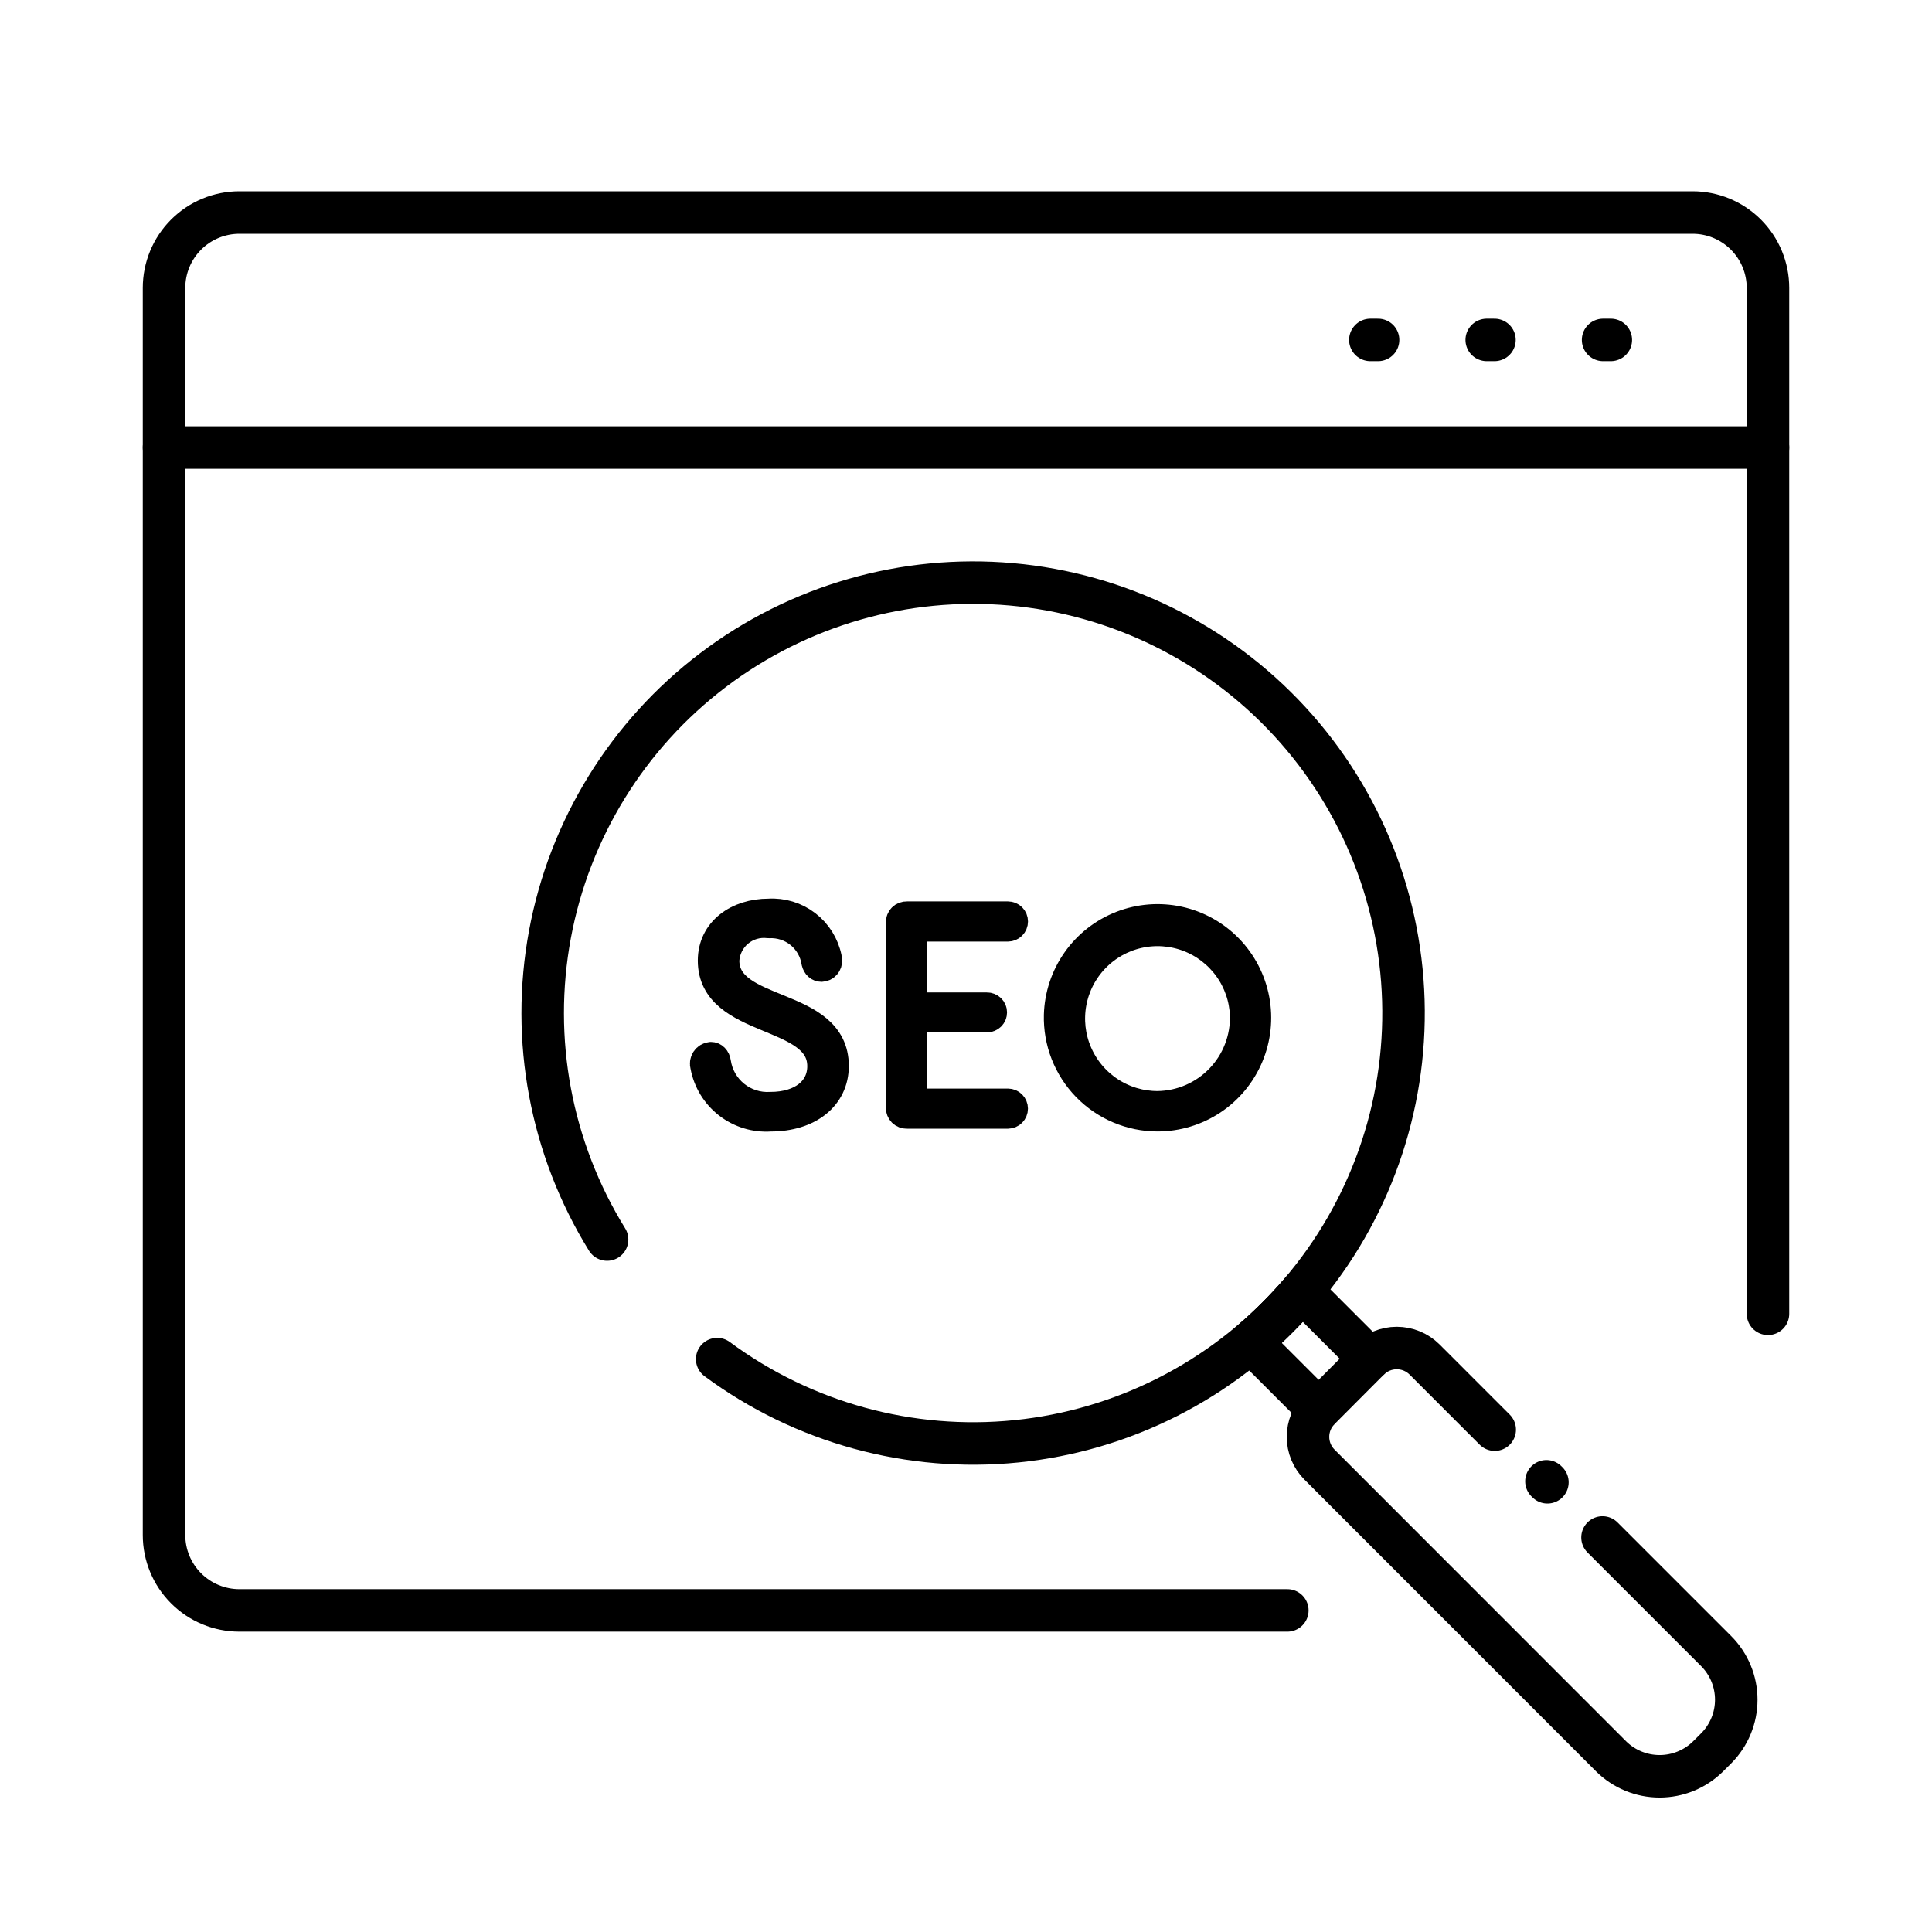
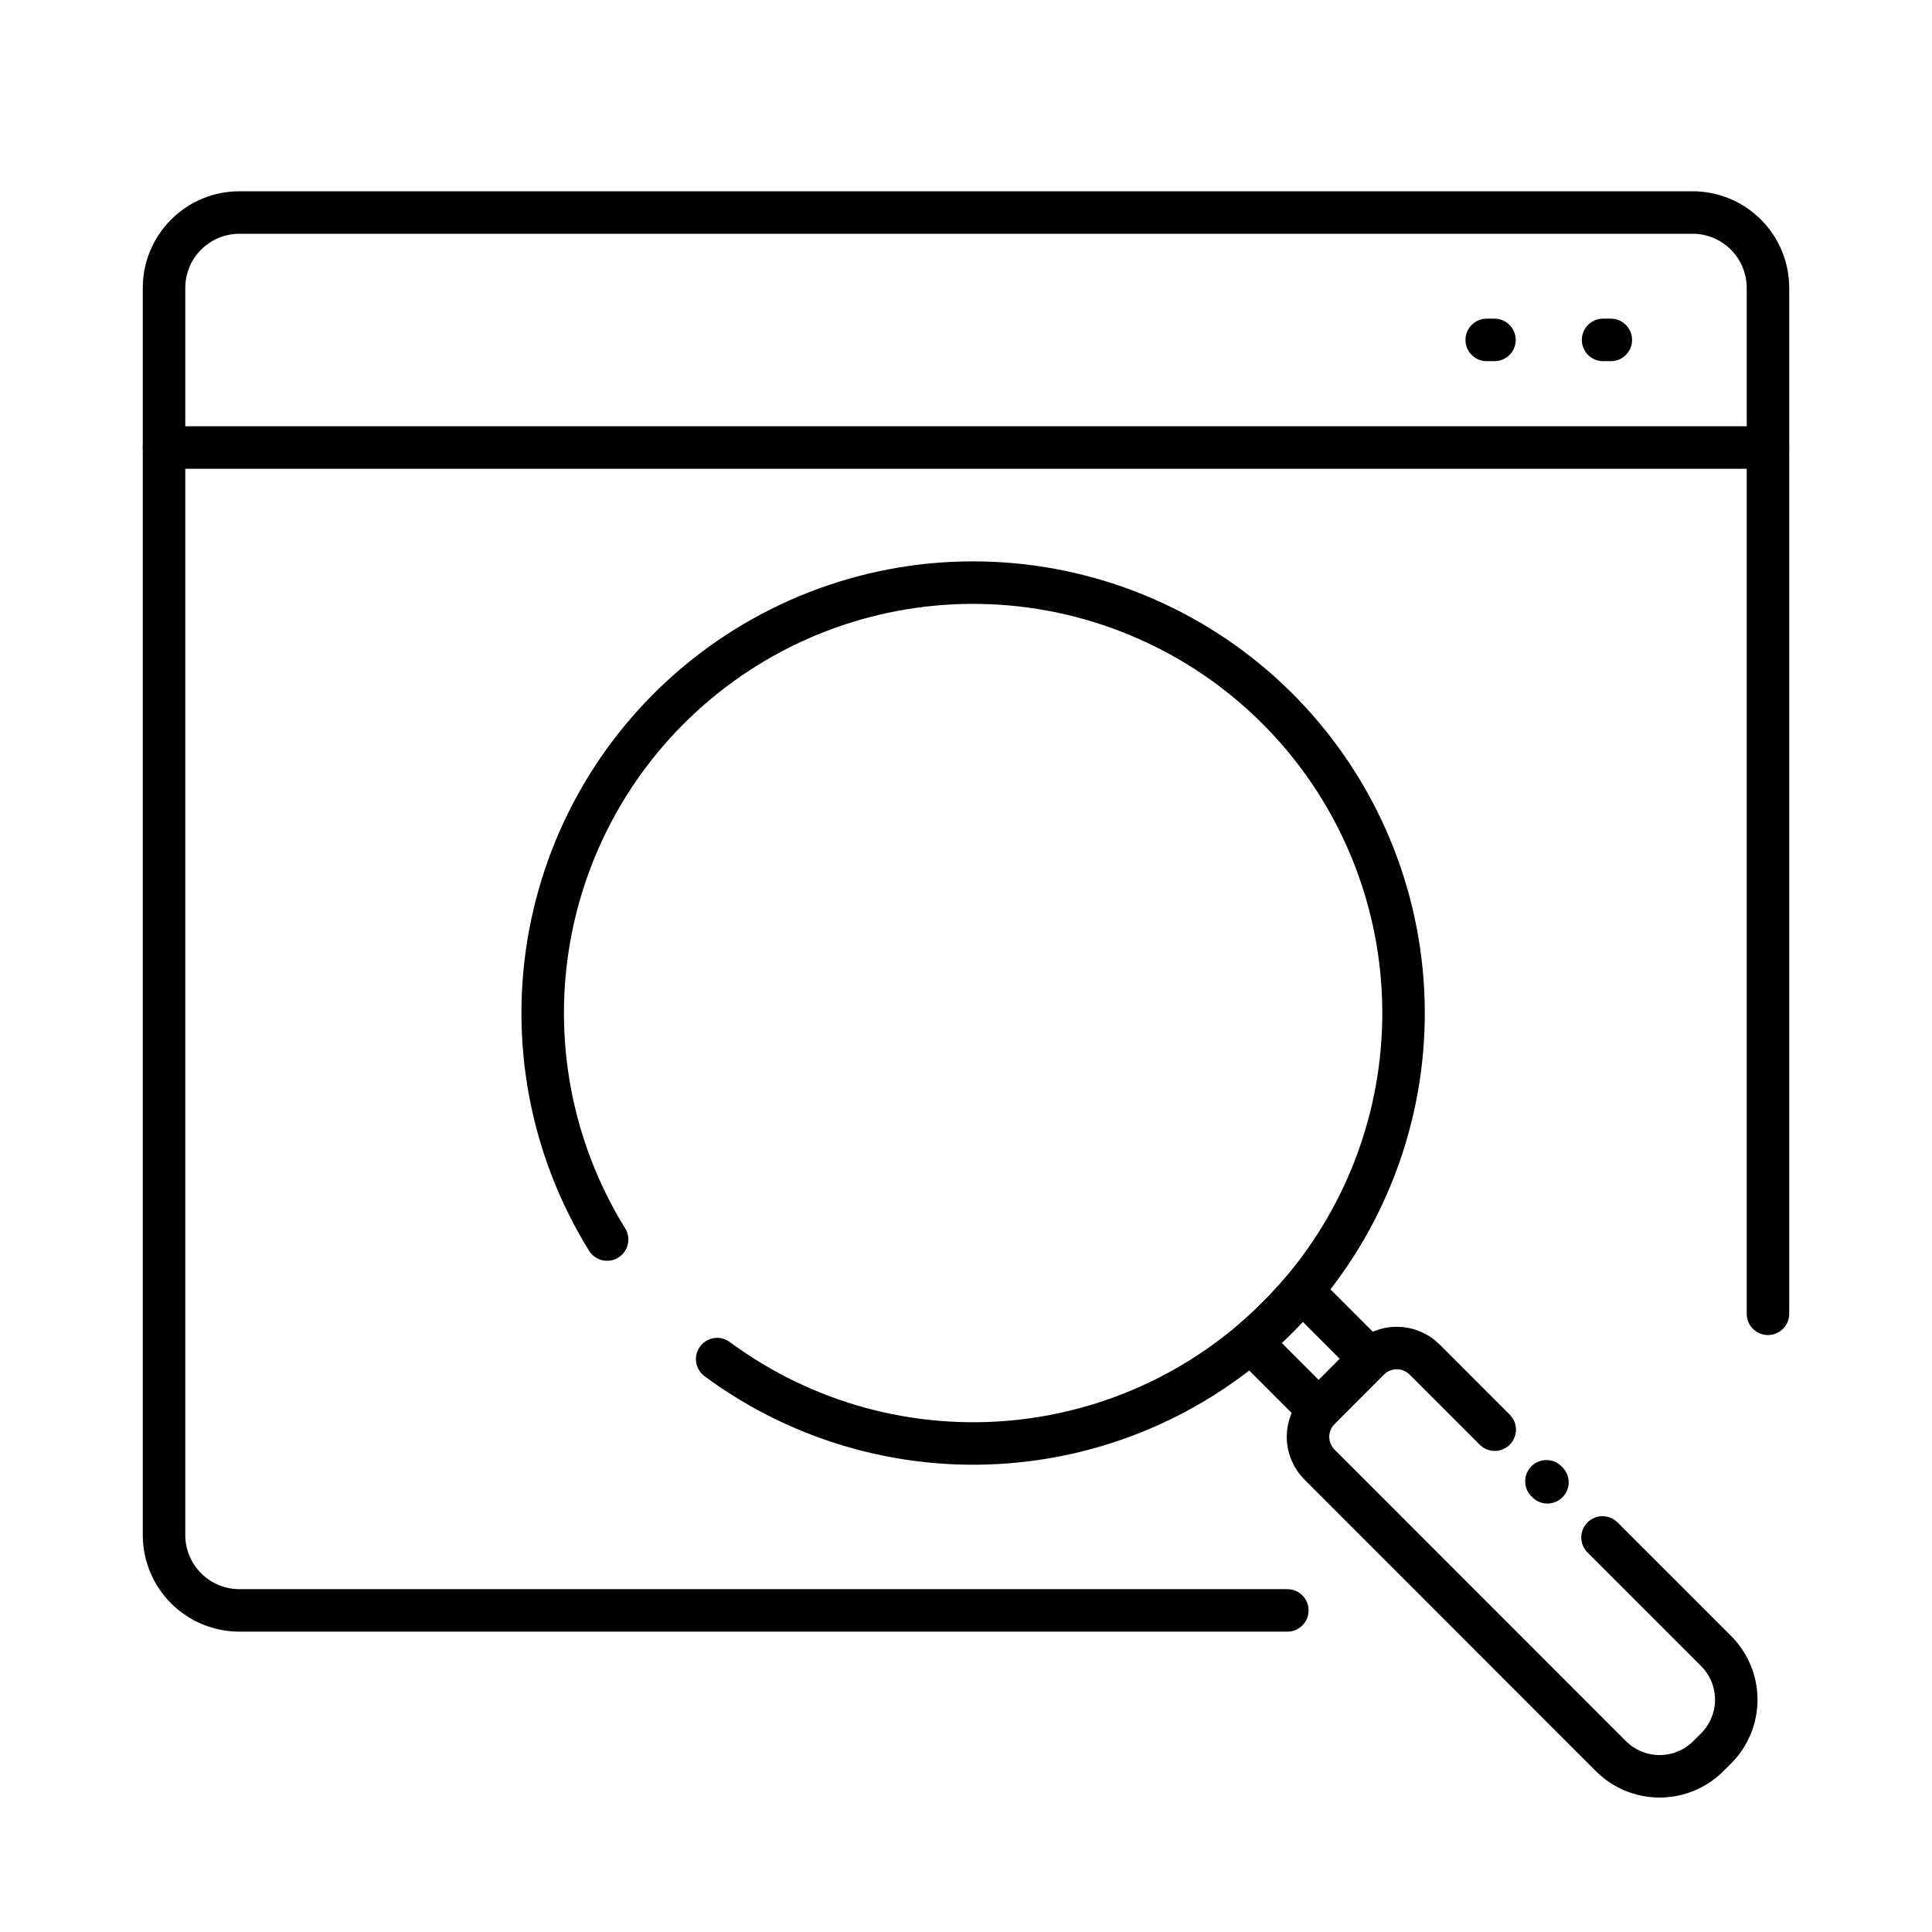
<svg xmlns="http://www.w3.org/2000/svg" width="100" height="100" viewBox="0 0 100 100" fill="none">
  <path d="M91.51 68.002V14.902C91.51 13.867 91.099 12.875 90.367 12.143C89.635 11.411 88.643 11 87.608 11H12.392C11.357 11 10.364 11.411 9.633 12.143C8.901 12.875 8.49 13.867 8.49 14.902V79.452C8.49 80.487 8.901 81.48 9.633 82.211C10.364 82.943 11.357 83.354 12.392 83.354H66.632" stroke="black" stroke-width="2.2" stroke-linecap="round" stroke-linejoin="round" />
  <path d="M8.49 23.164H91.51" stroke="black" stroke-width="2.2" stroke-linecap="round" stroke-linejoin="round" />
  <path d="M82.976 17.594H83.376" stroke="black" stroke-width="2.2" stroke-linecap="round" stroke-linejoin="round" />
  <path d="M76.953 17.594H77.353" stroke="black" stroke-width="2.2" stroke-linecap="round" stroke-linejoin="round" />
-   <path d="M70.93 17.594H71.329" stroke="black" stroke-width="2.2" stroke-linecap="round" stroke-linejoin="round" />
-   <path d="M36.478 55.17C36.461 55.117 36.456 55.06 36.463 55.005C36.47 54.949 36.49 54.896 36.52 54.849C36.551 54.802 36.592 54.762 36.639 54.733C36.687 54.704 36.74 54.685 36.796 54.679C36.926 54.679 37.055 54.781 37.085 54.998C37.184 55.658 37.526 56.257 38.045 56.677C38.564 57.097 39.222 57.307 39.888 57.266C41.494 57.266 42.534 56.428 42.534 55.185C42.534 52.309 36.868 53.06 36.868 49.721C36.868 48.189 38.184 47.264 39.788 47.264C40.49 47.22 41.183 47.431 41.741 47.859C42.299 48.287 42.683 48.902 42.823 49.591C42.834 49.628 42.839 49.667 42.837 49.706C42.841 49.751 42.836 49.796 42.822 49.839C42.808 49.882 42.786 49.921 42.756 49.955C42.726 49.989 42.69 50.017 42.649 50.036C42.608 50.055 42.564 50.066 42.519 50.068C42.39 50.068 42.275 49.981 42.23 49.793C42.141 49.219 41.841 48.699 41.39 48.333C40.939 47.967 40.368 47.782 39.788 47.813C39.513 47.779 39.234 47.801 38.968 47.879C38.702 47.957 38.455 48.089 38.242 48.267C38.029 48.444 37.855 48.664 37.731 48.911C37.606 49.159 37.534 49.429 37.518 49.706C37.518 52.598 43.185 51.76 43.185 55.17C43.185 56.776 41.84 57.816 39.888 57.816C39.094 57.872 38.307 57.633 37.677 57.145C37.048 56.656 36.621 55.953 36.478 55.17Z" stroke="black" stroke-width="1.5" stroke-linecap="round" stroke-linejoin="round" />
-   <path d="M46.937 57.67C46.893 57.672 46.849 57.664 46.807 57.648C46.766 57.632 46.729 57.608 46.697 57.577C46.666 57.545 46.642 57.508 46.626 57.467C46.609 57.425 46.602 57.381 46.604 57.337V47.739C46.602 47.695 46.609 47.651 46.626 47.61C46.642 47.569 46.666 47.531 46.697 47.5C46.729 47.468 46.766 47.444 46.807 47.428C46.849 47.412 46.893 47.405 46.937 47.407H52.17C52.246 47.407 52.32 47.437 52.374 47.491C52.429 47.546 52.459 47.619 52.459 47.696C52.459 47.773 52.429 47.846 52.374 47.901C52.32 47.955 52.246 47.986 52.17 47.986H47.24V52.119H51.085C51.123 52.118 51.16 52.125 51.195 52.139C51.23 52.153 51.262 52.173 51.289 52.199C51.316 52.226 51.337 52.257 51.352 52.292C51.367 52.326 51.374 52.364 51.374 52.401C51.374 52.439 51.367 52.476 51.352 52.511C51.337 52.545 51.316 52.577 51.289 52.603C51.262 52.629 51.23 52.65 51.195 52.664C51.16 52.678 51.123 52.684 51.085 52.683H47.24V57.093H52.17C52.246 57.093 52.319 57.123 52.373 57.178C52.426 57.232 52.457 57.305 52.457 57.381C52.457 57.458 52.426 57.531 52.373 57.585C52.319 57.639 52.246 57.669 52.17 57.67H46.937Z" stroke="black" stroke-width="1.5" stroke-linecap="round" stroke-linejoin="round" />
-   <path d="M54.781 52.539C54.809 51.53 55.134 50.552 55.715 49.726C56.295 48.901 57.107 48.265 58.047 47.898C58.987 47.531 60.015 47.45 61.001 47.663C61.987 47.877 62.889 48.377 63.593 49.101C64.296 49.824 64.771 50.739 64.958 51.731C65.145 52.723 65.035 53.748 64.642 54.677C64.25 55.607 63.592 56.401 62.751 56.959C61.91 57.516 60.923 57.814 59.914 57.814C59.228 57.813 58.549 57.676 57.917 57.408C57.285 57.141 56.714 56.75 56.235 56.259C55.757 55.767 55.382 55.185 55.132 54.546C54.882 53.907 54.763 53.224 54.781 52.539ZM64.41 52.539C64.374 51.657 64.08 50.806 63.564 50.09C63.048 49.375 62.333 48.827 61.508 48.514C60.683 48.202 59.784 48.139 58.924 48.333C58.063 48.527 57.279 48.969 56.668 49.606C56.057 50.242 55.646 51.044 55.488 51.912C55.329 52.78 55.428 53.675 55.774 54.486C56.12 55.298 56.697 55.99 57.433 56.476C58.169 56.963 59.032 57.222 59.914 57.222C60.518 57.215 61.115 57.087 61.669 56.847C62.223 56.606 62.724 56.258 63.143 55.822C63.561 55.386 63.889 54.872 64.106 54.308C64.324 53.744 64.427 53.143 64.41 52.539Z" stroke="black" stroke-width="1.5" stroke-linecap="round" stroke-linejoin="round" />
  <path d="M31.423 64.158C28.506 59.444 27.452 53.812 28.465 48.363C29.478 42.913 32.486 38.037 36.902 34.687C41.318 31.336 46.824 29.752 52.345 30.244C57.866 30.736 63.006 33.268 66.76 37.346C70.514 41.425 72.613 46.756 72.647 52.299C72.681 57.842 70.648 63.198 66.944 67.322C63.24 71.446 58.133 74.041 52.618 74.601C47.103 75.16 41.578 73.644 37.121 70.348" stroke="black" stroke-width="2.2" stroke-linecap="round" stroke-linejoin="round" />
  <path d="M77.366 73.999L73.734 70.367C73.352 69.987 72.835 69.773 72.296 69.773C71.757 69.773 71.24 69.987 70.857 70.367L70.703 70.521L68.449 72.782L68.295 72.936C67.915 73.317 67.702 73.833 67.702 74.371C67.702 74.909 67.915 75.425 68.295 75.806L83.388 90.906C84.057 91.569 84.96 91.941 85.901 91.941C86.843 91.941 87.746 91.569 88.415 90.906L88.835 90.487C89.497 89.819 89.869 88.917 89.869 87.977C89.869 87.037 89.497 86.134 88.835 85.467L82.946 79.578" stroke="black" stroke-width="2.2" stroke-linecap="round" stroke-linejoin="round" />
  <path d="M80.094 76.723L80.043 76.672" stroke="black" stroke-width="2.2" stroke-linecap="round" stroke-linejoin="round" />
  <path d="M70.896 70.327L67.39 66.82L67.382 66.829C66.98 67.296 66.554 67.754 66.112 68.197C65.669 68.639 65.219 69.065 64.744 69.466L68.25 72.973" stroke="black" stroke-width="2.2" stroke-linecap="round" stroke-linejoin="round" />
  <path d="M64.75 69.466C65.225 69.065 65.676 68.639 66.118 68.196C66.561 67.754 66.987 67.295 67.388 66.828" stroke="black" stroke-width="2.2" stroke-linecap="round" stroke-linejoin="round" />
</svg>